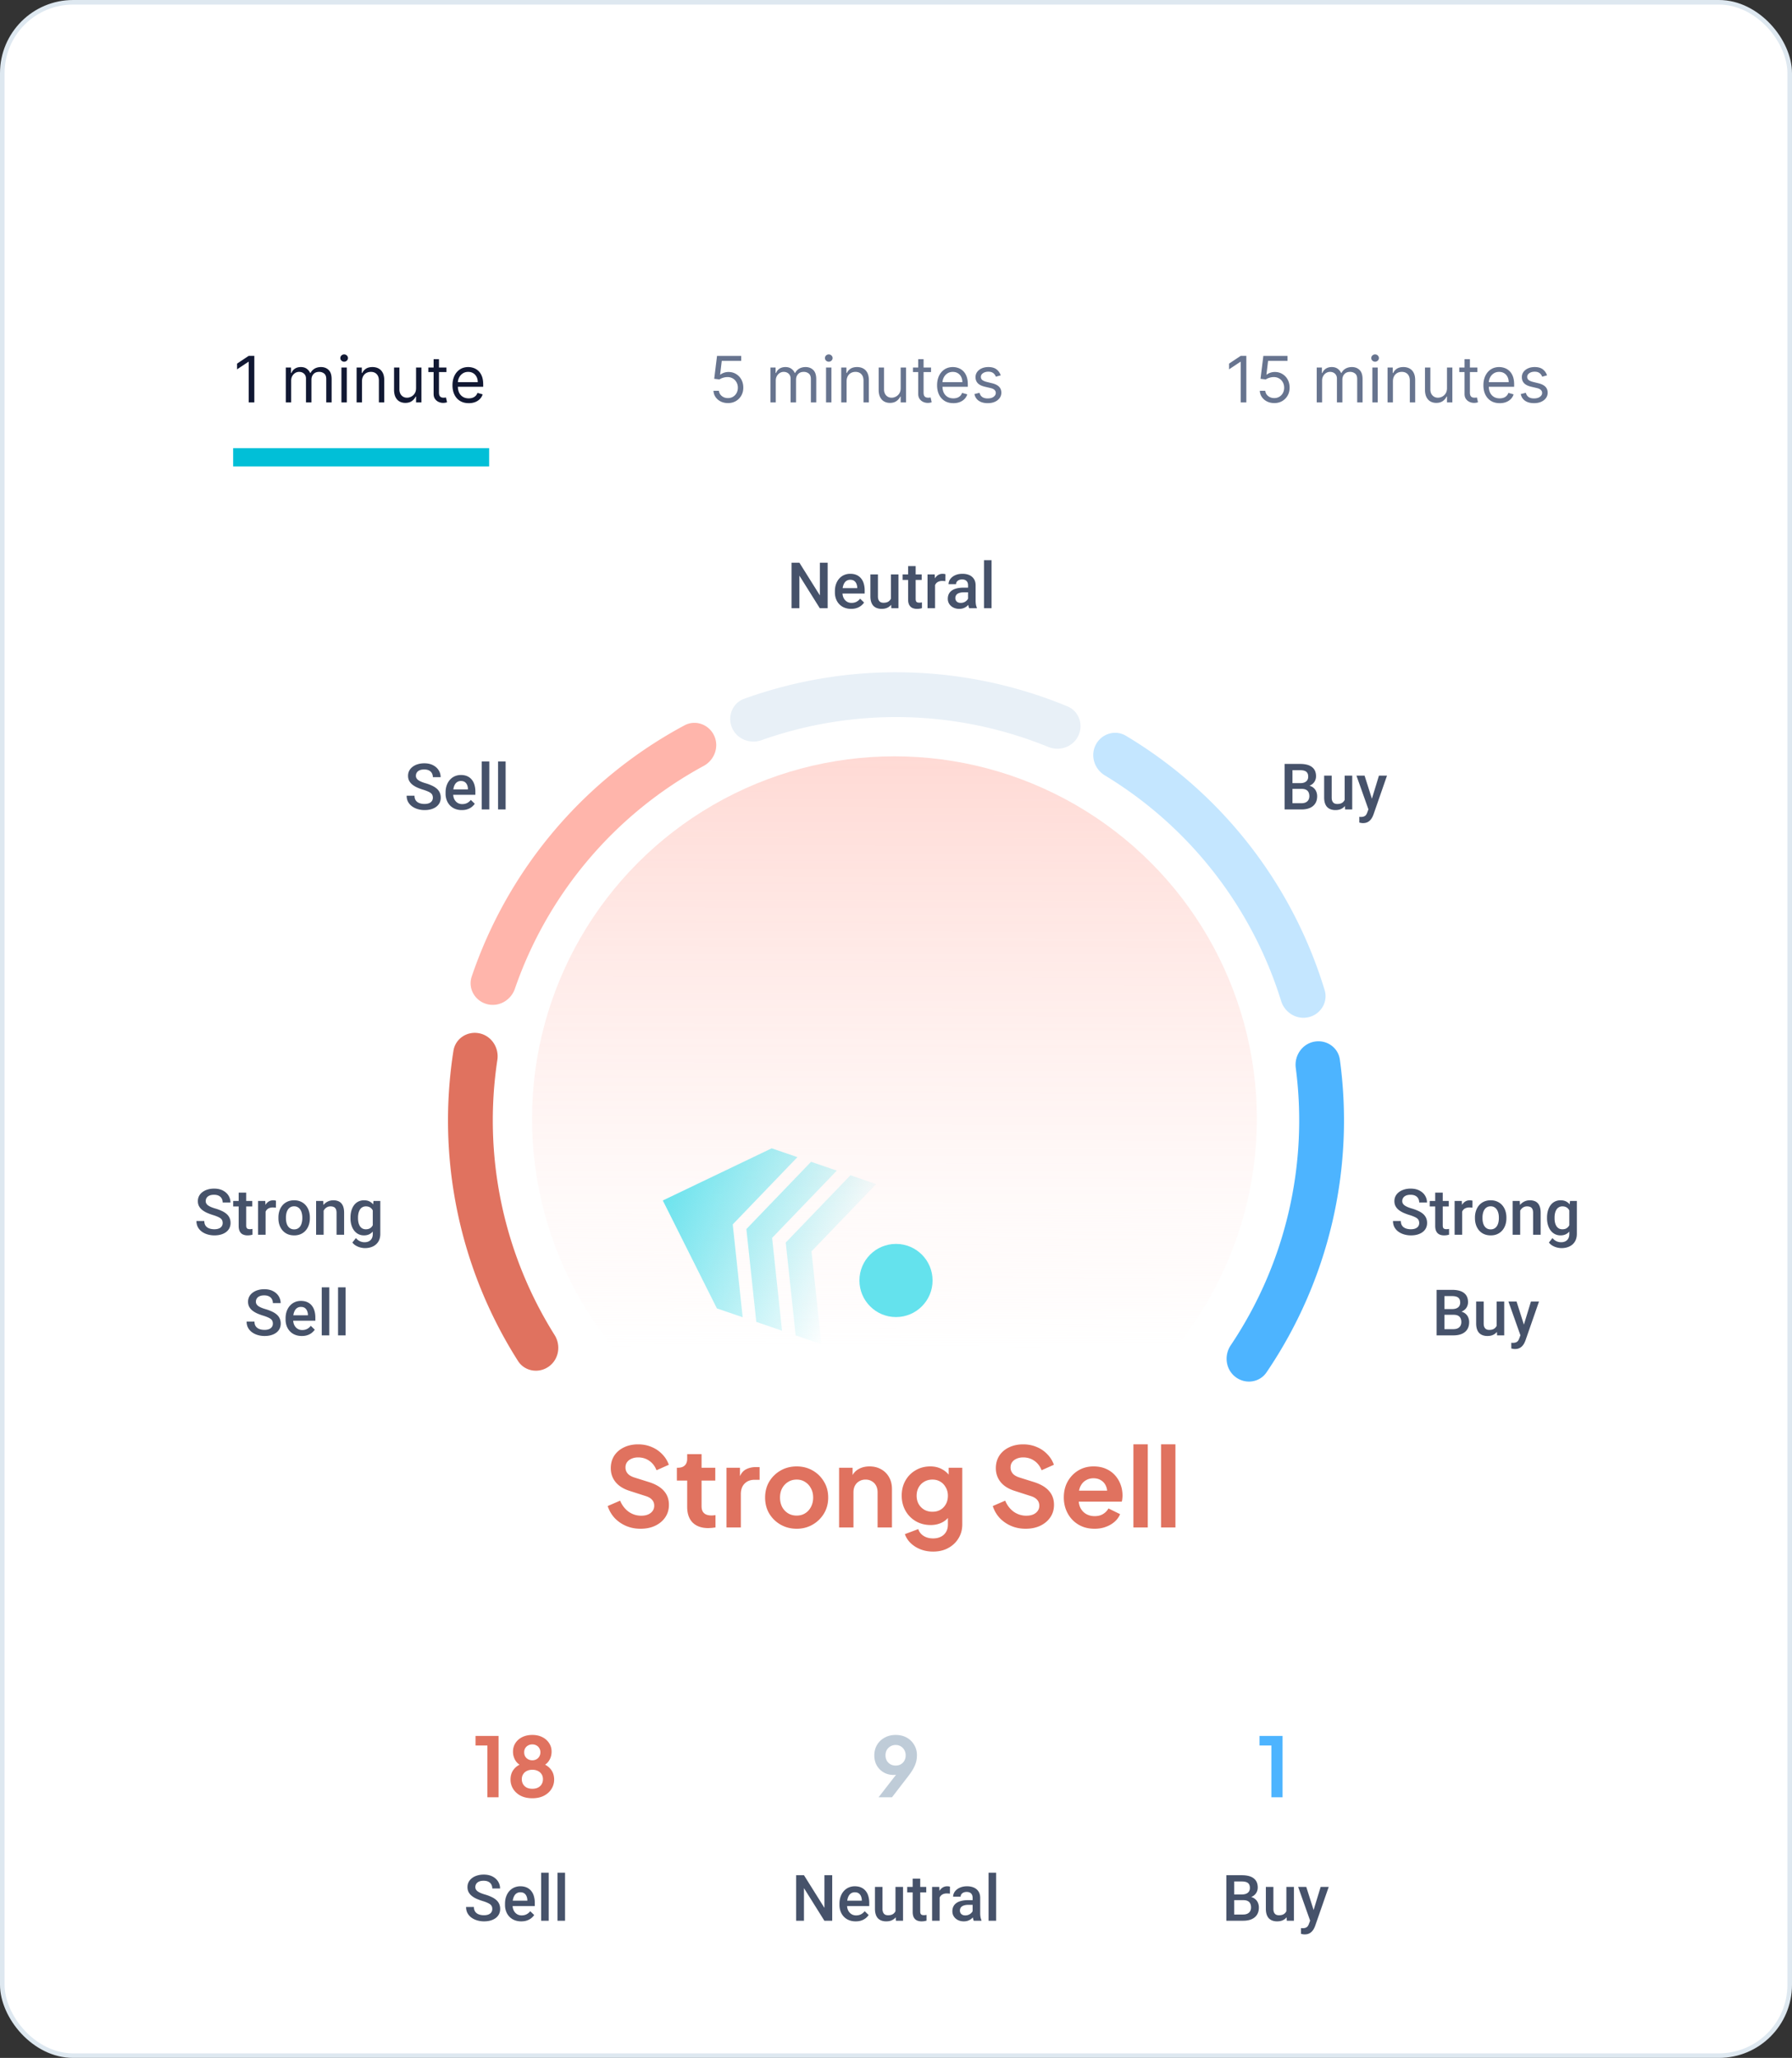
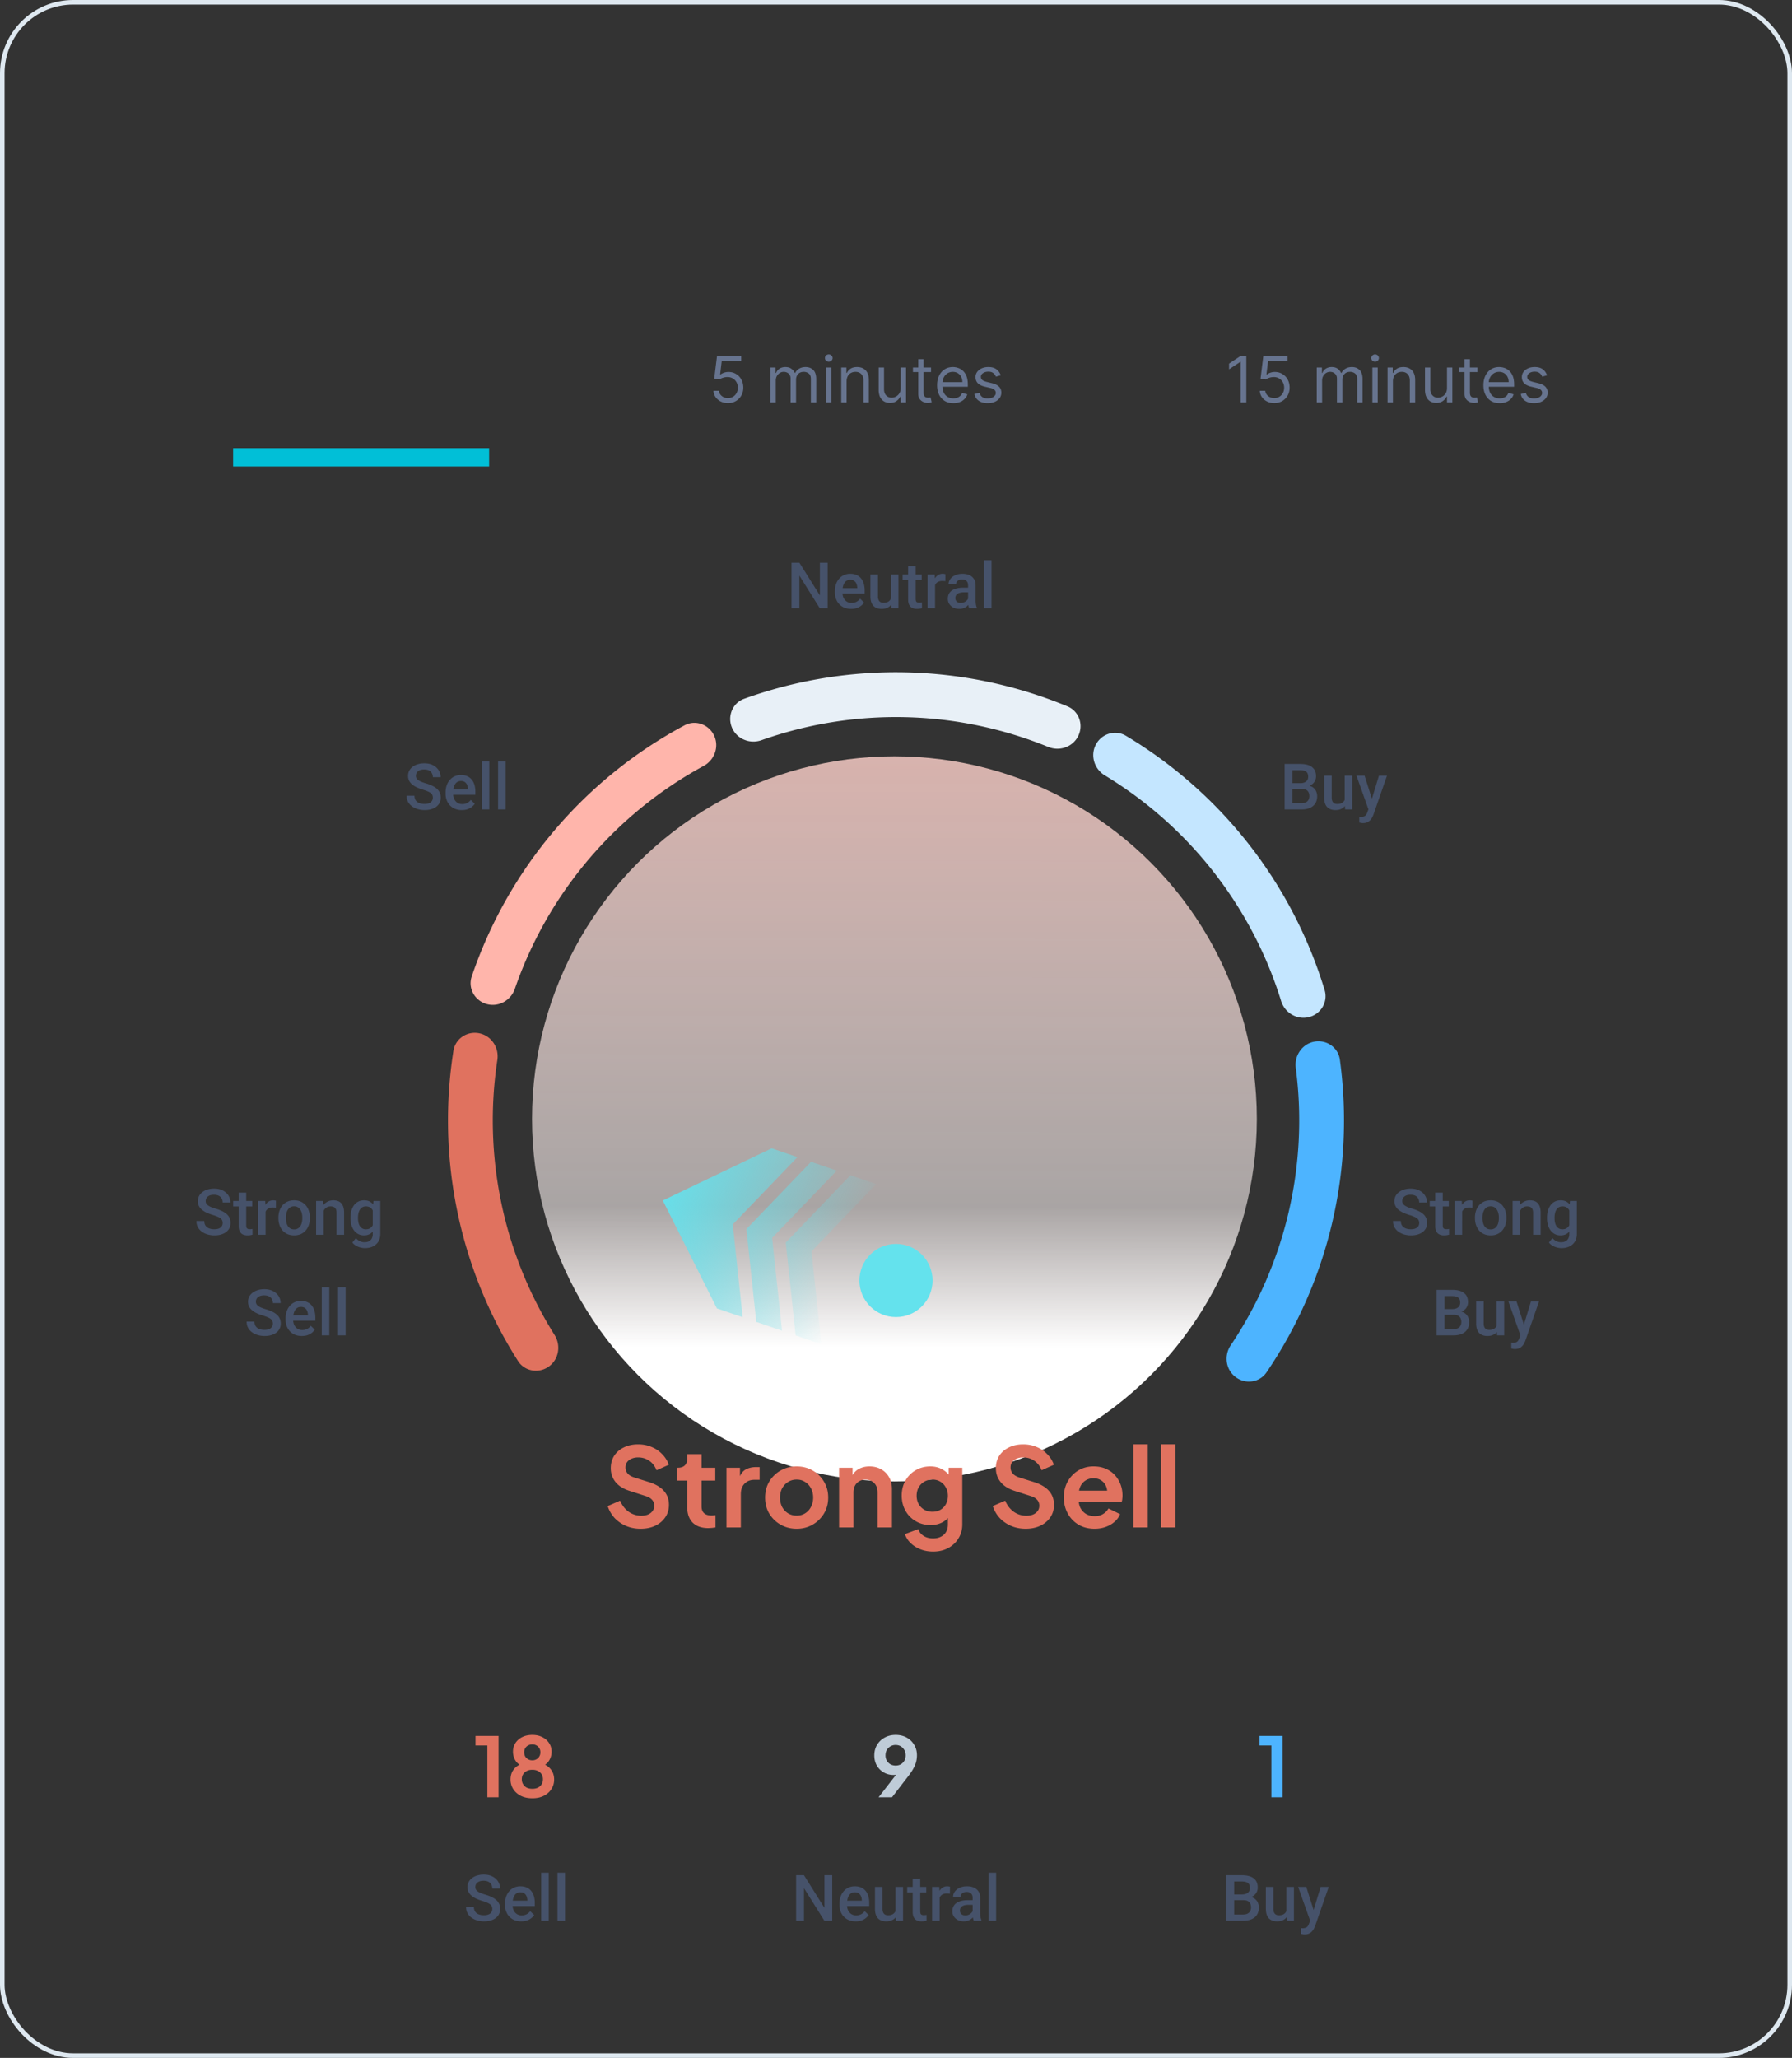
<svg xmlns="http://www.w3.org/2000/svg" width="392" height="450" fill="none">
  <rect width="100%" height="100%" fill="#333333" stroke="none" />
-   <rect x=".5" y=".5" width="391" height="449" rx="15.5" fill="#fff" />
  <rect x=".5" y=".5" width="391" height="449" rx="15.5" stroke="#dee8f0" />
  <path d="M106.614 393v-11.322h-2.592v-2.088h5.04V393h-2.448zm9.834.216c-.972 0-1.818-.18-2.538-.54-.708-.372-1.26-.87-1.656-1.494a3.84 3.84 0 0 1-.576-2.052c0-.876.234-1.614.702-2.214.468-.612 1.146-1.062 2.034-1.35l-.144.594c-.636-.204-1.14-.6-1.512-1.188a3.65 3.65 0 0 1-.54-1.944c0-.708.18-1.338.54-1.89s.858-.984 1.494-1.296 1.368-.468 2.196-.468c.816 0 1.536.156 2.16.468.636.312 1.134.744 1.494 1.296.372.552.558 1.182.558 1.89 0 .72-.186 1.374-.558 1.962a2.76 2.76 0 0 1-1.494 1.188l-.126-.63c.888.312 1.566.774 2.034 1.386.468.6.702 1.338.702 2.214 0 .744-.198 1.428-.594 2.052-.384.612-.936 1.104-1.656 1.476-.708.36-1.548.54-2.52.54zm0-2.07c.468 0 .876-.084 1.224-.252.348-.18.618-.426.81-.738.192-.324.288-.69.288-1.098 0-.42-.096-.78-.288-1.08-.192-.312-.462-.552-.81-.72-.348-.18-.756-.27-1.224-.27s-.876.09-1.224.27c-.336.168-.6.408-.792.72-.192.3-.288.66-.288 1.08 0 .408.096.774.288 1.098.192.312.456.558.792.738.348.168.756.252 1.224.252zm0-6.228a1.77 1.77 0 0 0 .918-.234c.264-.156.468-.36.612-.612.156-.264.234-.564.234-.9s-.078-.63-.234-.882c-.144-.264-.348-.468-.612-.612a1.77 1.77 0 0 0-.918-.234c-.348 0-.66.078-.936.234-.264.144-.474.348-.63.612-.144.252-.216.546-.216.882s.072.636.216.9a1.81 1.81 0 0 0 .63.612c.276.156.588.234.936.234z" fill="#e0725f" />
  <path d="M107.688 417.437c0-.206-.031-.388-.095-.547s-.167-.306-.322-.438-.373-.26-.656-.383c-.278-.127-.633-.257-1.066-.389-.474-.146-.912-.308-1.313-.486s-.743-.392-1.039-.629-.526-.517-.69-.827-.246-.676-.246-1.087a2.41 2.41 0 0 1 .253-1.107c.173-.333.417-.62.731-.861s.695-.436 1.128-.568.912-.205 1.436-.205c.738 0 1.374.137 1.907.41.538.274.95.641 1.237 1.101s.438.968.438 1.524h-1.703a1.74 1.74 0 0 0-.211-.868c-.137-.255-.347-.456-.629-.601s-.632-.219-1.06-.219c-.406 0-.743.061-1.012.184s-.469.29-.601.499-.198.447-.198.711a1.04 1.04 0 0 0 .129.513c.087.15.219.292.397.424.178.127.401.248.67.362a8.23 8.23 0 0 0 .95.328 9.46 9.46 0 0 1 1.442.547 4.15 4.15 0 0 1 1.026.67 2.49 2.49 0 0 1 .615.855 2.66 2.66 0 0 1 .205 1.073 2.5 2.5 0 0 1-.253 1.135 2.45 2.45 0 0 1-.724.854c-.31.233-.684.413-1.122.54-.432.123-.916.185-1.449.185a5.31 5.31 0 0 1-1.415-.192c-.46-.127-.879-.321-1.258-.581s-.679-.592-.902-.984-.335-.859-.335-1.388h1.716c0 .324.055.599.164.827.114.228.271.415.472.561s.433.246.697.314c.269.069.556.103.861.103.401 0 .736-.057 1.005-.171.274-.114.479-.273.615-.479s.205-.442.205-.71zm6.337 2.7a3.94 3.94 0 0 1-1.483-.267 3.26 3.26 0 0 1-1.121-.759c-.305-.323-.54-.704-.704-1.141a4 4 0 0 1-.246-1.415v-.274c0-.579.084-1.103.253-1.572s.403-.87.704-1.203.656-.595 1.066-.773a3.33 3.33 0 0 1 1.333-.266c.529 0 .991.089 1.388.266a2.62 2.62 0 0 1 .984.752c.265.319.461.7.588 1.142a5.1 5.1 0 0 1 .198 1.463v.704h-5.714v-1.183h4.087v-.13a2.32 2.32 0 0 0-.177-.834c-.105-.259-.267-.469-.486-.628s-.51-.24-.875-.24a1.49 1.49 0 0 0-.731.178 1.45 1.45 0 0 0-.527.499 2.65 2.65 0 0 0-.328.793c-.073.305-.109.649-.109 1.032v.274c0 .323.043.624.13.902a2.16 2.16 0 0 0 .396.718c.174.205.383.367.629.485a1.98 1.98 0 0 0 .841.171c.397 0 .75-.08 1.06-.239a2.43 2.43 0 0 0 .806-.677l.868.841c-.159.232-.366.456-.622.67a3.12 3.12 0 0 1-.936.512c-.365.133-.789.199-1.272.199zm6.009-10.637V420h-1.654v-10.5h1.654zm3.569 0V420h-1.655v-10.5h1.655z" fill="#46526a" />
  <path d="M192.192 393l4.554-5.868.414.432a3.65 3.65 0 0 1-.522.324c-.168.084-.348.144-.54.18a3.32 3.32 0 0 1-.612.054c-.816 0-1.542-.186-2.178-.558a4.15 4.15 0 0 1-1.512-1.512c-.36-.648-.54-1.38-.54-2.196 0-.864.198-1.632.594-2.304.408-.672.96-1.2 1.656-1.584.708-.396 1.512-.594 2.412-.594.912 0 1.716.192 2.412.576a4.24 4.24 0 0 1 1.638 1.584c.408.66.612 1.422.612 2.286a5.96 5.96 0 0 1-.144 1.296c-.096.432-.27.894-.522 1.386-.24.48-.588 1.026-1.044 1.638l-3.744 4.86h-2.934zm3.726-6.93c.42 0 .792-.09 1.116-.27a2.09 2.09 0 0 0 .792-.792 2.38 2.38 0 0 0 .288-1.17c0-.456-.102-.852-.306-1.188a2.13 2.13 0 0 0-.774-.792c-.324-.192-.696-.288-1.116-.288a2.21 2.21 0 0 0-1.116.288c-.336.192-.606.456-.81.792-.192.336-.288.732-.288 1.188a2.38 2.38 0 0 0 .288 1.17c.204.336.474.6.81.792.336.18.708.27 1.116.27z" fill="#bfccd8" />
  <path d="M182.048 410.047V420h-1.716l-4.464-7.13V420h-1.716v-9.953h1.716l4.478 7.143v-7.143h1.702zm5.14 10.09a3.94 3.94 0 0 1-1.483-.267 3.27 3.27 0 0 1-1.121-.759c-.305-.323-.54-.704-.704-1.141a4 4 0 0 1-.246-1.415v-.274c0-.579.084-1.103.253-1.572s.403-.87.704-1.203.656-.595 1.066-.773a3.33 3.33 0 0 1 1.333-.266c.529 0 .991.089 1.388.266s.725.429.984.752c.265.319.461.7.588 1.142a5.1 5.1 0 0 1 .198 1.463v.704h-5.714v-1.183h4.087v-.13a2.32 2.32 0 0 0-.177-.834c-.105-.259-.267-.469-.486-.628s-.51-.24-.875-.24a1.49 1.49 0 0 0-.731.178 1.44 1.44 0 0 0-.526.499c-.142.219-.251.483-.329.793-.072.305-.109.649-.109 1.032v.274c0 .323.043.624.13.902a2.16 2.16 0 0 0 .396.718c.174.205.383.367.629.485a1.98 1.98 0 0 0 .841.171c.397 0 .75-.08 1.06-.239a2.42 2.42 0 0 0 .806-.677l.869.841a3.39 3.39 0 0 1-.623.67 3.12 3.12 0 0 1-.936.512c-.365.133-.788.199-1.272.199zm8.696-1.88v-5.653h1.654V420h-1.559l-.095-1.743zm.232-1.538l.554-.014c0 .497-.055.955-.164 1.374s-.278.777-.506 1.087-.52.545-.875.718-.782.253-1.278.253c-.36 0-.691-.053-.992-.158s-.56-.266-.779-.485-.38-.503-.499-.854-.178-.771-.178-1.258v-4.778h1.648v4.792a2.06 2.06 0 0 0 .096.676c.063.178.15.322.259.431s.237.187.383.232a1.54 1.54 0 0 0 .465.069c.469 0 .839-.091 1.107-.274a1.5 1.5 0 0 0 .581-.752 2.97 2.97 0 0 0 .178-1.059zm6.501-4.115v1.203h-4.17v-1.203h4.17zm-2.967-1.812h1.648v7.164c0 .228.032.403.096.526s.161.199.28.24.257.061.417.061c.114 0 .223-.007.328-.02l.253-.041.007 1.257a4.05 4.05 0 0 1-.479.11c-.178.032-.383.048-.615.048a2.4 2.4 0 0 1-1.005-.199c-.292-.136-.519-.357-.684-.663s-.246-.711-.246-1.216v-7.267zm5.893 3.22V420h-1.647v-7.396h1.572l.075 1.408zm2.263-1.456l-.014 1.531a3.26 3.26 0 0 0-.328-.041l-.342-.014c-.282 0-.531.041-.745.123a1.42 1.42 0 0 0-.54.342c-.141.146-.251.324-.328.533s-.123.445-.137.704l-.376.028c0-.465.046-.896.137-1.292a3.53 3.53 0 0 1 .41-1.046c.187-.301.419-.536.697-.704a1.87 1.87 0 0 1 .978-.253c.1 0 .207.009.321.027.119.018.207.039.267.062zm4.956 5.961v-3.528c0-.264-.048-.492-.144-.683s-.241-.34-.437-.445-.433-.157-.725-.157c-.269 0-.501.046-.697.137s-.349.214-.458.369-.164.33-.164.526h-1.641c0-.291.071-.574.212-.847s.346-.518.615-.732.59-.383.964-.506.793-.184 1.258-.184c.556 0 1.048.093 1.476.28.433.187.773.469 1.019.848.251.373.376.843.376 1.408v3.288a5.54 5.54 0 0 0 .068.909 2.98 2.98 0 0 0 .212.691V420h-1.688a2.91 2.91 0 0 1-.185-.677c-.041-.278-.061-.547-.061-.806zm.239-3.015l.014 1.019h-1.183c-.305 0-.574.029-.807.088s-.426.137-.581.246-.271.242-.348.397-.117.33-.117.526.046.376.137.54.224.285.397.376.392.137.642.137a1.81 1.81 0 0 0 1.484-.718c.146-.205.223-.398.232-.581l.533.732c-.054.187-.148.387-.28.601a2.87 2.87 0 0 1-.52.615 2.56 2.56 0 0 1-.758.472c-.292.123-.629.185-1.012.185-.483 0-.914-.096-1.292-.287a2.3 2.3 0 0 1-.889-.787c-.214-.332-.321-.708-.321-1.127 0-.392.073-.739.219-1.04s.369-.56.656-.765.647-.36 1.066-.465.898-.164 1.436-.164h1.292zm4.901-6.002V420h-1.654v-10.5h1.654z" fill="#46526a" />
  <path d="M278.114 393v-11.322h-2.592v-2.088h5.04V393h-2.448z" fill="#4db4ff" />
  <path d="M271.993 415.502h-2.536l-.014-1.251h2.215c.374 0 .691-.055.95-.164.265-.114.465-.276.602-.485.137-.215.205-.472.205-.773 0-.333-.064-.604-.191-.813s-.324-.363-.588-.458-.593-.144-.998-.144h-1.661V420h-1.716v-9.953h3.377c.547 0 1.034.052 1.463.157s.799.269 1.1.492.536.497.691.834.239.739.239 1.203c0 .411-.098.787-.294 1.128s-.485.613-.868.827-.859.342-1.429.383l-.547.431zm-.075 4.498h-3.001l.772-1.36h2.229c.387 0 .711-.064.971-.192s.453-.312.581-.54.198-.503.198-.813c0-.324-.057-.604-.171-.841a1.18 1.18 0 0 0-.54-.554c-.246-.132-.567-.198-.964-.198h-1.928l.014-1.251h2.509l.39.472c.546.018.995.139 1.346.362s.62.513.793.868a2.59 2.59 0 0 1 .26 1.149c0 .633-.139 1.164-.417 1.592-.273.429-.668.755-1.183.978s-1.134.328-1.859.328zm9.475-1.743v-5.653h1.654V420h-1.559l-.095-1.743zm.232-1.538l.554-.014c0 .497-.055.955-.164 1.374s-.278.777-.506 1.087-.52.545-.875.718-.782.253-1.279.253a2.99 2.99 0 0 1-.991-.158c-.301-.104-.56-.266-.779-.485s-.381-.503-.499-.854-.178-.771-.178-1.258v-4.778h1.648v4.792c0 .268.032.494.095.676a1.15 1.15 0 0 0 .26.431c.11.109.237.187.383.232a1.54 1.54 0 0 0 .465.069c.469 0 .838-.091 1.107-.274s.467-.437.581-.752a2.97 2.97 0 0 0 .178-1.059zm5.257 2.474l2.01-6.589h1.763l-2.967 8.524c-.068.182-.157.38-.266.595s-.253.417-.431.608-.389.353-.649.472-.574.184-.944.184a2.1 2.1 0 0 1-.423-.041l-.376-.075-.007-1.258.164.014.164.007c.273 0 .501-.034.684-.103s.33-.168.444-.314.219-.342.301-.588l.533-1.436zm-1.135-6.589l1.757 5.537.294 1.736-1.142.294-2.686-7.567h1.777z" fill="#46526a" />
  <circle cx="195.659" cy="244.659" r="79.276" fill="url(#A)" />
  <path d="M286.317 222.409c2.626-.657 4.234-3.322 3.447-5.911a98 98 0 0 0-43.47-55.608c-2.323-1.389-5.298-.472-6.569 1.917s-.356 5.345 1.959 6.746c9.138 5.534 17.208 12.689 23.804 21.127a88.19 88.19 0 0 1 14.755 28.199c.802 2.585 3.449 4.186 6.074 3.53z" fill="#c4e6ff" />
  <path d="M156.206 160.833c-1.157-2.446-4.085-3.503-6.47-2.225-10.851 5.81-20.523 13.62-28.499 23.032a98.02 98.02 0 0 0-18.047 31.89c-.869 2.563.654 5.277 3.257 6.017s5.3-.776 6.183-3.334a88.19 88.19 0 0 1 16.083-28.237 88.18 88.18 0 0 1 25.218-20.496c2.378-1.291 3.431-4.2 2.275-6.647z" fill="#ffb5ab" />
  <path d="M235.888 160.878c1.159-2.446.121-5.38-2.379-6.416a98.01 98.01 0 0 0-35.204-7.435 98 98 0 0 0-35.514 5.771c-2.546.917-3.721 3.8-2.678 6.297s3.909 3.662 6.46 2.759c10.095-3.573 20.769-5.282 31.502-5.03s21.314 2.462 31.23 6.506c2.506 1.022 5.423-.007 6.583-2.452z" fill="#e8f0f7" />
  <path d="M287.493 227.778c2.66-.5 5.234 1.249 5.601 3.93 1.627 11.882 1.061 23.975-1.685 35.678s-7.617 22.786-14.359 32.704c-1.521 2.238-4.605 2.659-6.764 1.028s-2.575-4.697-1.067-6.943c5.926-8.823 10.215-18.655 12.649-29.028a88.19 88.19 0 0 0 1.582-31.624c-.352-2.683 1.384-5.244 4.043-5.745z" fill="#4db4ff" />
  <path d="M120.037 298.826c-2.208 1.565-5.277 1.05-6.73-1.234-6.343-9.973-10.837-21.024-13.251-32.622a98.01 98.01 0 0 1-.865-35.2c.421-2.673 3.029-4.37 5.678-3.817s4.333 3.149 3.928 5.824c-1.57 10.354-1.286 20.918.854 31.196s6.093 20.078 11.664 28.946c1.439 2.291.93 5.343-1.278 6.907z" fill="#e0725f" />
  <g fill="#46526a">
    <path d="M48.71 267.437a1.46 1.46 0 0 0-.096-.547 1.06 1.06 0 0 0-.321-.438c-.155-.132-.374-.26-.656-.383a9.83 9.83 0 0 0-1.066-.389 11.81 11.81 0 0 1-1.312-.486 4.98 4.98 0 0 1-1.039-.629 2.68 2.68 0 0 1-.691-.827c-.164-.314-.246-.676-.246-1.087a2.41 2.41 0 0 1 .253-1.107c.169-.333.417-.62.731-.861a3.5 3.5 0 0 1 1.128-.568c.433-.136.911-.205 1.436-.205.738 0 1.374.137 1.907.41s.95.641 1.237 1.101a2.83 2.83 0 0 1 .438 1.524H48.71c0-.328-.071-.617-.212-.868s-.346-.456-.629-.601-.631-.219-1.059-.219c-.406 0-.743.061-1.012.184s-.469.29-.602.499-.198.447-.198.711a1.03 1.03 0 0 0 .13.513 1.38 1.38 0 0 0 .397.424c.178.127.401.248.67.362s.586.224.95.328a9.45 9.45 0 0 1 1.442.547c.41.196.752.419 1.025.67s.479.536.615.855a2.66 2.66 0 0 1 .205 1.073 2.5 2.5 0 0 1-.253 1.135c-.169.332-.41.617-.725.854s-.684.413-1.121.54-.916.185-1.449.185c-.479 0-.95-.064-1.415-.192s-.88-.321-1.258-.581a3 3 0 0 1-.902-.984c-.223-.397-.335-.859-.335-1.388h1.716c0 .324.055.599.164.827s.271.415.472.561.433.246.697.314.556.103.861.103c.401 0 .736-.057 1.005-.171a1.32 1.32 0 0 0 .615-.479 1.25 1.25 0 0 0 .205-.71zm6.467-4.833v1.203h-4.17v-1.203h4.17zm-2.967-1.812h1.647v7.164c0 .228.032.403.096.526a.51.51 0 0 0 .28.24c.118.041.258.061.417.061.114 0 .223-.007.328-.02l.253-.041.007 1.257c-.137.042-.296.078-.479.11s-.383.048-.615.048a2.4 2.4 0 0 1-1.005-.199c-.292-.133-.52-.357-.684-.663s-.246-.711-.246-1.216v-7.267zm5.892 3.22V270h-1.647v-7.396h1.572l.075 1.408zm2.263-1.456l-.014 1.531a3.26 3.26 0 0 0-.328-.041l-.342-.014c-.283 0-.531.041-.745.123s-.394.192-.54.342a1.51 1.51 0 0 0-.328.533c-.077.21-.123.445-.137.704l-.376.028a5.71 5.71 0 0 1 .137-1.292 3.57 3.57 0 0 1 .41-1.046 2.05 2.05 0 0 1 .697-.704c.278-.168.608-.253.977-.253.1 0 .207.009.321.027a1.44 1.44 0 0 1 .267.062zm.54 3.828v-.157a4.58 4.58 0 0 1 .232-1.484 3.52 3.52 0 0 1 .67-1.196 3.02 3.02 0 0 1 1.08-.793c.428-.192.911-.287 1.449-.287s1.025.095 1.449.287a3.01 3.01 0 0 1 1.087.793 3.46 3.46 0 0 1 .677 1.196 4.58 4.58 0 0 1 .232 1.484v.157c0 .533-.077 1.027-.232 1.483s-.38.855-.677 1.196a3.12 3.12 0 0 1-1.08.793 3.54 3.54 0 0 1-1.442.281c-.537 0-1.028-.094-1.456-.281a3.12 3.12 0 0 1-1.08-.793c-.296-.341-.522-.74-.677-1.196s-.232-.95-.232-1.483zm1.647-.157v.157a4.15 4.15 0 0 0 .103.943c.069.296.175.556.321.779a1.6 1.6 0 0 0 .561.527c.228.128.499.191.813.191.305 0 .57-.064.793-.191a1.59 1.59 0 0 0 .56-.527c.146-.223.253-.483.321-.779a4.2 4.2 0 0 0 .109-.943v-.157c0-.329-.037-.638-.109-.93a2.39 2.39 0 0 0-.328-.786 1.56 1.56 0 0 0-.561-.533c-.223-.133-.49-.199-.8-.199s-.579.066-.807.199a1.58 1.58 0 0 0-.554.533 2.48 2.48 0 0 0-.321.786 4.06 4.06 0 0 0-.103.93zm8.244-2.044V270h-1.647v-7.396h1.552l.096 1.579zm-.294 1.845l-.533-.007c.005-.524.078-1.004.219-1.442s.346-.813.602-1.128a2.65 2.65 0 0 1 .93-.724c.36-.174.761-.26 1.203-.26a2.92 2.92 0 0 1 .964.15c.287.1.54.253.745.472a2.19 2.19 0 0 1 .479.854c.11.351.164.773.164 1.279V270H73.62v-4.785c0-.356-.052-.636-.157-.841s-.248-.358-.444-.444-.431-.137-.718-.137-.535.059-.759.178a1.7 1.7 0 0 0-.567.485 2.35 2.35 0 0 0-.349.711c-.082.269-.123.556-.123.861zm11.191-3.424h1.497v7.191c0 .665-.141 1.23-.424 1.695a2.73 2.73 0 0 1-1.183 1.06c-.506.242-1.091.369-1.757.369-.282 0-.597-.041-.943-.123a3.84 3.84 0 0 1-.998-.397 2.46 2.46 0 0 1-.8-.704l.773-.97c.264.314.556.544.875.69s.654.219 1.005.219c.378 0 .7-.071.964-.212s.476-.34.622-.609.219-.597.219-.984v-5.551l.15-1.674zm-5.025 3.78v-.144c0-.56.068-1.071.205-1.531s.333-.864.588-1.196a2.56 2.56 0 0 1 .93-.773c.365-.182.777-.273 1.237-.273.478 0 .886.086 1.224.26s.627.421.854.745a3.78 3.78 0 0 1 .533 1.148 8.71 8.71 0 0 1 .294 1.477v.458a7.34 7.34 0 0 1-.301 1.449c-.142.438-.328.816-.561 1.135a2.39 2.39 0 0 1-.861.738c-.337.173-.736.26-1.196.26-.451 0-.859-.094-1.224-.281s-.67-.448-.93-.786-.451-.733-.588-1.189-.205-.959-.205-1.497zm1.648-.144v.144a4.41 4.41 0 0 0 .096.943 2.6 2.6 0 0 0 .308.773 1.61 1.61 0 0 0 .533.519 1.55 1.55 0 0 0 .773.185c.387 0 .704-.082.95-.246s.442-.385.574-.663a3.36 3.36 0 0 0 .287-.944v-1.237c-.027-.269-.084-.52-.171-.752a2 2 0 0 0-.335-.608 1.4 1.4 0 0 0-.533-.411c-.214-.1-.467-.15-.759-.15s-.554.064-.773.191-.399.303-.54.527a2.6 2.6 0 0 0-.308.779 4.22 4.22 0 0 0-.102.95zm-18.628 23.197a1.46 1.46 0 0 0-.096-.547 1.06 1.06 0 0 0-.321-.438c-.155-.132-.374-.26-.656-.383a9.83 9.83 0 0 0-1.066-.389 11.81 11.81 0 0 1-1.312-.486 4.98 4.98 0 0 1-1.039-.629 2.68 2.68 0 0 1-.691-.827c-.164-.314-.246-.676-.246-1.087a2.41 2.41 0 0 1 .253-1.107c.169-.333.417-.62.731-.861a3.5 3.5 0 0 1 1.128-.568c.433-.136.912-.205 1.436-.205.738 0 1.374.137 1.907.41s.95.641 1.237 1.101a2.83 2.83 0 0 1 .438 1.524h-1.702a1.74 1.74 0 0 0-.212-.868 1.43 1.43 0 0 0-.629-.601c-.283-.145-.631-.219-1.06-.219-.406 0-.743.061-1.012.184s-.469.29-.602.499-.198.447-.198.711a1.03 1.03 0 0 0 .13.513c.087.155.219.292.396.424s.401.248.67.362a8.25 8.25 0 0 0 .95.328 9.45 9.45 0 0 1 1.442.547c.41.196.752.419 1.025.67a2.49 2.49 0 0 1 .615.855 2.66 2.66 0 0 1 .205 1.073 2.5 2.5 0 0 1-.253 1.135c-.169.332-.41.617-.725.854s-.684.413-1.121.54-.916.185-1.449.185c-.479 0-.95-.064-1.415-.192s-.88-.321-1.258-.581a3 3 0 0 1-.902-.984c-.223-.397-.335-.859-.335-1.388h1.716c0 .324.055.599.164.827s.271.415.472.561.433.246.697.314.556.103.861.103c.401 0 .736-.057 1.005-.171a1.32 1.32 0 0 0 .615-.479 1.25 1.25 0 0 0 .205-.71zm6.337 2.7c-.547 0-1.041-.089-1.483-.267a3.17 3.17 0 0 1-1.121-.759 3.36 3.36 0 0 1-.704-1.141 4 4 0 0 1-.246-1.415v-.274c0-.579.084-1.103.253-1.572s.403-.87.704-1.203.656-.595 1.066-.773.855-.266 1.333-.266c.529 0 .991.089 1.388.266s.725.429.984.752.46.7.588 1.142.198.93.198 1.463v.704H63.27v-1.183h4.088v-.13a2.3 2.3 0 0 0-.178-.834c-.11-.26-.267-.469-.485-.628s-.51-.24-.875-.24a1.49 1.49 0 0 0-.731.178 1.44 1.44 0 0 0-.526.499c-.141.219-.251.483-.328.793s-.109.649-.109 1.032v.274a3.02 3.02 0 0 0 .13.902 2.16 2.16 0 0 0 .396.718c.173.205.383.367.629.485s.526.171.841.171c.397 0 .75-.08 1.06-.239a2.43 2.43 0 0 0 .807-.677l.868.841c-.16.232-.367.456-.622.67s-.567.38-.937.512-.788.199-1.271.199zm6.009-10.637V292H70.38v-10.5h1.654zm3.568 0V292h-1.654v-10.5h1.654zm19.087-107.063a1.46 1.46 0 0 0-.096-.547 1.06 1.06 0 0 0-.321-.438c-.155-.132-.374-.26-.656-.383a9.83 9.83 0 0 0-1.066-.389 11.81 11.81 0 0 1-1.312-.486 4.98 4.98 0 0 1-1.039-.629 2.68 2.68 0 0 1-.691-.827c-.164-.314-.246-.676-.246-1.087a2.41 2.41 0 0 1 .253-1.107c.169-.333.417-.62.731-.861a3.5 3.5 0 0 1 1.128-.568c.433-.136.911-.205 1.436-.205.738 0 1.374.137 1.907.41s.95.641 1.237 1.101a2.83 2.83 0 0 1 .438 1.524H94.69a1.74 1.74 0 0 0-.212-.868 1.43 1.43 0 0 0-.629-.601c-.283-.145-.631-.219-1.06-.219-.406 0-.743.061-1.012.184s-.469.29-.602.499-.198.447-.198.711a1.03 1.03 0 0 0 .13.513 1.38 1.38 0 0 0 .397.424c.178.132.401.248.67.362a8.25 8.25 0 0 0 .95.328 9.45 9.45 0 0 1 1.442.547c.41.196.752.419 1.025.67a2.49 2.49 0 0 1 .615.855c.137.319.205.672.205 1.073a2.5 2.5 0 0 1-.253 1.135c-.169.332-.41.617-.725.854s-.684.413-1.121.54-.916.185-1.449.185a5.31 5.31 0 0 1-1.415-.192c-.465-.128-.879-.321-1.258-.581a3 3 0 0 1-.902-.984c-.223-.397-.335-.859-.335-1.388h1.716c0 .324.055.599.164.827s.271.415.472.561.433.246.697.314.556.103.861.103c.401 0 .736-.057 1.005-.171a1.32 1.32 0 0 0 .615-.479 1.25 1.25 0 0 0 .205-.71zm6.337 2.7a3.94 3.94 0 0 1-1.483-.267 3.27 3.27 0 0 1-1.121-.759 3.36 3.36 0 0 1-.704-1.141 4 4 0 0 1-.246-1.415v-.274c0-.579.084-1.103.253-1.572s.403-.87.704-1.203.656-.595 1.066-.773a3.33 3.33 0 0 1 1.333-.266c.529 0 .991.089 1.388.266a2.62 2.62 0 0 1 .984.752c.265.319.461.7.588 1.142a5.1 5.1 0 0 1 .198 1.463v.704h-5.715v-1.183h4.088v-.13a2.32 2.32 0 0 0-.177-.834c-.105-.259-.267-.469-.486-.628s-.51-.24-.875-.24a1.49 1.49 0 0 0-.731.178 1.44 1.44 0 0 0-.526.499c-.141.219-.251.483-.328.793s-.109.649-.109 1.032v.274a3.02 3.02 0 0 0 .13.902 2.16 2.16 0 0 0 .396.718c.173.205.383.367.629.485a1.98 1.98 0 0 0 .841.171c.397 0 .75-.08 1.06-.239a2.43 2.43 0 0 0 .806-.677l.868.841c-.159.232-.366.456-.622.67a3.12 3.12 0 0 1-.936.512c-.365.133-.789.199-1.272.199zm6.009-10.637V177h-1.654v-10.5h1.654zm3.569 0V177h-1.655v-10.5h1.655zm70.444-43.453V133h-1.716l-4.464-7.13V133h-1.716v-9.953h1.716l4.478 7.143v-7.143h1.702zm5.14 10.09a3.94 3.94 0 0 1-1.483-.267 3.27 3.27 0 0 1-1.121-.759c-.305-.323-.54-.704-.704-1.141a4 4 0 0 1-.246-1.415v-.274c0-.579.084-1.103.253-1.572s.403-.87.704-1.203.656-.595 1.066-.773a3.33 3.33 0 0 1 1.333-.266c.529 0 .991.089 1.388.266s.725.429.984.752c.265.319.461.7.588 1.142a5.1 5.1 0 0 1 .198 1.463v.704h-5.714v-1.183h4.087v-.13a2.32 2.32 0 0 0-.177-.834c-.105-.259-.267-.469-.486-.628s-.51-.24-.875-.24a1.49 1.49 0 0 0-.731.178 1.44 1.44 0 0 0-.526.499c-.142.219-.251.483-.329.793-.072.305-.109.649-.109 1.032v.274c0 .323.043.624.13.902a2.16 2.16 0 0 0 .396.718c.174.205.383.367.629.485a1.98 1.98 0 0 0 .841.171c.397 0 .75-.08 1.06-.239a2.42 2.42 0 0 0 .806-.677l.869.841a3.39 3.39 0 0 1-.623.67 3.12 3.12 0 0 1-.936.512c-.365.133-.788.199-1.272.199zm8.696-1.88v-5.653h1.654V133h-1.559l-.095-1.743zm.232-1.538l.554-.014c0 .497-.055.955-.164 1.374a3.14 3.14 0 0 1-.506 1.087c-.228.31-.52.545-.875.718s-.782.253-1.278.253c-.36 0-.691-.053-.992-.158a2.03 2.03 0 0 1-.779-.485c-.219-.219-.38-.503-.499-.854s-.178-.771-.178-1.258v-4.778h1.648v4.792a2.06 2.06 0 0 0 .096.676c.063.178.15.322.259.431a.92.92 0 0 0 .383.232 1.54 1.54 0 0 0 .465.069c.469 0 .839-.091 1.107-.274a1.5 1.5 0 0 0 .581-.752 2.97 2.97 0 0 0 .178-1.059zm6.501-4.115v1.203h-4.17v-1.203h4.17zm-2.967-1.812h1.648v7.164c0 .228.032.403.096.526a.48.48 0 0 0 .28.24c.119.041.257.061.417.061.114 0 .223-.007.328-.02l.253-.041.007 1.257a4.05 4.05 0 0 1-.479.11c-.178.032-.383.048-.615.048a2.4 2.4 0 0 1-1.005-.199c-.292-.136-.519-.357-.684-.663s-.246-.711-.246-1.216v-7.267zm5.893 3.22V133h-1.647v-7.396h1.572l.075 1.408zm2.263-1.456l-.014 1.531a3.26 3.26 0 0 0-.328-.041l-.342-.014c-.282 0-.531.041-.745.123a1.42 1.42 0 0 0-.54.342c-.141.146-.251.324-.328.533a2.41 2.41 0 0 0-.137.704l-.376.028c0-.465.046-.896.137-1.292a3.53 3.53 0 0 1 .41-1.046c.187-.301.419-.536.697-.704a1.87 1.87 0 0 1 .978-.253c.1 0 .207.009.321.027s.207.039.267.062zm4.956 5.961v-3.528c0-.264-.048-.492-.144-.683a1.01 1.01 0 0 0-.437-.445c-.196-.105-.433-.157-.725-.157-.269 0-.501.046-.697.137s-.349.214-.458.369a.89.89 0 0 0-.164.526h-1.641c0-.291.071-.574.212-.847s.346-.518.615-.732.59-.383.964-.506.793-.184 1.258-.184c.556 0 1.048.093 1.476.28s.773.469 1.019.848c.251.373.376.843.376 1.408v3.288a5.54 5.54 0 0 0 .068.909 2.98 2.98 0 0 0 .212.691V133h-1.688a2.91 2.91 0 0 1-.185-.677c-.041-.278-.061-.547-.061-.806zm.239-3.015l.014 1.019h-1.183c-.305 0-.574.029-.807.088s-.426.137-.581.246a1.06 1.06 0 0 0-.348.397c-.077.155-.117.33-.117.526s.046.376.137.54a.93.93 0 0 0 .397.376c.173.091.392.137.642.137a1.81 1.81 0 0 0 1.484-.718c.146-.205.223-.398.232-.581l.533.732c-.054.187-.148.387-.28.601a2.87 2.87 0 0 1-.52.615 2.56 2.56 0 0 1-.758.472c-.292.123-.629.185-1.012.185-.483 0-.914-.096-1.292-.287a2.3 2.3 0 0 1-.889-.787c-.214-.332-.321-.708-.321-1.127 0-.392.073-.739.219-1.04s.369-.56.656-.765.647-.36 1.066-.465.898-.164 1.436-.164h1.292zm4.901-6.002V133h-1.654v-10.5h1.654zm67.842 50.002h-2.536l-.014-1.251h2.215c.374 0 .691-.055.95-.164.265-.114.465-.276.602-.485.137-.215.205-.472.205-.773 0-.333-.064-.604-.191-.813s-.324-.363-.588-.458-.593-.144-.998-.144h-1.661V177h-1.716v-9.953h3.377c.547 0 1.034.052 1.463.157a3.05 3.05 0 0 1 1.1.492c.301.223.536.497.691.834s.239.739.239 1.203c0 .411-.098.787-.294 1.128s-.485.613-.868.827-.859.342-1.429.383l-.547.431zm-.075 4.498h-3.001l.772-1.36h2.229c.387 0 .711-.064.971-.192s.453-.312.581-.54.198-.503.198-.813c0-.324-.057-.604-.171-.841a1.18 1.18 0 0 0-.54-.554c-.246-.132-.567-.198-.964-.198h-1.928l.014-1.251h2.509l.39.472c.546.018.995.139 1.346.362a2.13 2.13 0 0 1 .793.868 2.59 2.59 0 0 1 .26 1.149c0 .633-.139 1.164-.417 1.592s-.668.755-1.183.978-1.134.328-1.859.328zm9.475-1.743v-5.653h1.654V177h-1.559l-.095-1.743zm.232-1.538l.554-.014c0 .497-.055.955-.164 1.374a3.14 3.14 0 0 1-.506 1.087c-.228.31-.52.545-.875.718s-.782.253-1.279.253a2.99 2.99 0 0 1-.991-.158c-.301-.104-.56-.266-.779-.485s-.381-.503-.499-.854-.178-.771-.178-1.258v-4.778h1.648v4.792c0 .268.032.494.095.676a1.15 1.15 0 0 0 .26.431.92.92 0 0 0 .383.232 1.54 1.54 0 0 0 .465.069c.469 0 .838-.091 1.107-.274a1.52 1.52 0 0 0 .581-.752 2.97 2.97 0 0 0 .178-1.059zm5.257 2.474l2.01-6.589h1.763l-2.967 8.524c-.068.182-.157.38-.266.595a2.65 2.65 0 0 1-.431.608c-.178.191-.389.353-.649.472s-.574.184-.944.184a2.1 2.1 0 0 1-.423-.041l-.376-.075-.007-1.258.164.014.164.007c.273 0 .501-.034.683-.103s.331-.168.445-.314.219-.342.301-.588l.533-1.436zm-1.135-6.589l1.757 5.537.294 1.736-1.142.294-2.686-7.567h1.777z" />
    <path d="M310.453 267.437c0-.206-.032-.388-.096-.547a1.06 1.06 0 0 0-.321-.438c-.155-.132-.374-.26-.656-.383a8.81 8.81 0 0 0-1.067-.389 11.86 11.86 0 0 1-1.312-.486 4.96 4.96 0 0 1-1.039-.629 2.7 2.7 0 0 1-.691-.827c-.164-.314-.246-.676-.246-1.087 0-.405.085-.774.253-1.107a2.57 2.57 0 0 1 .732-.861c.319-.246.695-.436 1.128-.568a4.77 4.77 0 0 1 1.435-.205c.739 0 1.374.137 1.907.41s.951.641 1.238 1.101.437.968.437 1.524h-1.702c0-.328-.071-.617-.212-.868a1.43 1.43 0 0 0-.629-.601c-.278-.146-.631-.219-1.059-.219-.406 0-.743.061-1.012.184s-.469.29-.602.499-.198.447-.198.711a1.04 1.04 0 0 0 .13.513c.087.15.219.292.397.424.177.127.401.248.67.362s.585.224.95.328a9.46 9.46 0 0 1 1.442.547c.41.196.752.419 1.025.67a2.48 2.48 0 0 1 .616.855c.136.314.205.672.205 1.073 0 .419-.085.797-.253 1.135-.169.332-.41.617-.725.854s-.683.413-1.121.54-.916.185-1.449.185c-.479 0-.95-.064-1.415-.192s-.88-.321-1.258-.581-.679-.592-.902-.984-.335-.859-.335-1.388h1.716c0 .324.054.599.164.827a1.53 1.53 0 0 0 .471.561 2.12 2.12 0 0 0 .698.314 3.45 3.45 0 0 0 .861.103c.401 0 .736-.057 1.005-.171s.478-.273.615-.479.205-.442.205-.71zm6.467-4.833v1.203h-4.17v-1.203h4.17zm-2.967-1.812h1.648v7.164c0 .228.031.403.095.526s.162.199.281.24.257.061.417.061c.113 0 .223-.007.328-.02l.253-.041.006 1.257c-.136.042-.296.078-.478.11s-.383.048-.615.048c-.379 0-.714-.066-1.005-.199a1.47 1.47 0 0 1-.684-.663c-.164-.305-.246-.711-.246-1.216v-7.267zm5.893 3.22V270h-1.648v-7.396h1.573l.075 1.408zm2.262-1.456l-.013 1.531c-.101-.018-.21-.032-.328-.041l-.342-.014c-.283 0-.531.041-.745.123s-.395.192-.54.342-.251.324-.328.533-.124.445-.137.704l-.376.028a5.71 5.71 0 0 1 .137-1.292c.091-.397.227-.745.41-1.046s.419-.536.697-.704.608-.253.978-.253c.1 0 .207.009.321.027s.207.039.266.062zm.54 3.828v-.157a4.58 4.58 0 0 1 .233-1.484 3.52 3.52 0 0 1 .67-1.196 3.02 3.02 0 0 1 1.08-.793c.428-.192.911-.287 1.449-.287s1.025.095 1.449.287a3 3 0 0 1 1.087.793c.296.337.522.736.677 1.196a4.58 4.58 0 0 1 .232 1.484v.157c0 .533-.077 1.027-.232 1.483s-.381.855-.677 1.196-.656.602-1.08.793-.904.281-1.442.281-1.028-.094-1.456-.281-.784-.455-1.08-.793-.522-.74-.677-1.196-.233-.95-.233-1.483zm1.648-.157v.157c0 .332.034.647.102.943s.176.556.322.779.332.399.56.527.499.191.814.191a1.58 1.58 0 0 0 .793-.191c.228-.128.414-.303.56-.527s.253-.483.322-.779.109-.611.109-.943v-.157c0-.329-.037-.638-.109-.93s-.178-.558-.329-.786c-.145-.228-.332-.406-.56-.533-.223-.133-.49-.199-.8-.199s-.579.066-.807.199a1.58 1.58 0 0 0-.553.533c-.146.228-.253.49-.322.786s-.102.601-.102.93zm8.244-2.044V270h-1.647v-7.396h1.551l.096 1.579zm-.294 1.845l-.533-.007a4.77 4.77 0 0 1 .219-1.442 3.55 3.55 0 0 1 .601-1.128c.26-.314.57-.556.93-.724.36-.174.761-.26 1.203-.26a2.92 2.92 0 0 1 .964.15 1.75 1.75 0 0 1 .745.472c.21.219.369.503.479.854s.164.773.164 1.279V270h-1.655v-4.785c0-.356-.052-.636-.157-.841-.1-.21-.248-.358-.444-.444s-.431-.137-.718-.137-.536.059-.759.178-.412.28-.567.485-.267.442-.349.711-.123.556-.123.861zm11.191-3.424h1.497v7.191c0 .665-.142 1.23-.424 1.695a2.73 2.73 0 0 1-1.183 1.06c-.506.246-1.091.369-1.757.369-.282 0-.597-.041-.943-.123a3.83 3.83 0 0 1-.998-.397 2.46 2.46 0 0 1-.8-.704l.773-.97c.264.314.556.544.875.69s.654.219 1.004.219c.379 0 .7-.071.964-.212a1.43 1.43 0 0 0 .622-.609c.146-.268.219-.597.219-.984v-5.551l.151-1.674zm-5.025 3.78v-.144c0-.56.068-1.071.205-1.531s.333-.864.588-1.196c.255-.338.565-.595.93-.773a2.73 2.73 0 0 1 1.237-.273c.479 0 .886.086 1.224.26s.626.421.854.745.406.702.533 1.148c.133.442.231.934.294 1.477v.458c-.059.528-.159 1.011-.3 1.449s-.329.816-.561 1.135a2.39 2.39 0 0 1-.861.738c-.338.173-.736.26-1.197.26-.451 0-.859-.094-1.223-.281a2.77 2.77 0 0 1-.93-.786c-.255-.337-.451-.733-.588-1.189s-.205-.959-.205-1.497zm1.648-.144v.144a4.4 4.4 0 0 0 .095.943c.069.292.171.549.308.773a1.61 1.61 0 0 0 .533.519c.219.123.476.185.773.185.387 0 .704-.082.95-.246s.442-.385.574-.663a3.36 3.36 0 0 0 .287-.944v-1.237c-.027-.269-.084-.52-.171-.752s-.194-.435-.335-.608a1.4 1.4 0 0 0-.533-.411c-.214-.1-.467-.15-.759-.15a1.51 1.51 0 0 0-.772.191c-.219.128-.399.303-.54.527s-.24.483-.308.779-.102.613-.102.95zm-22.067 21.262h-2.536l-.014-1.251h2.215c.374 0 .691-.055.95-.164.265-.114.465-.276.602-.485.137-.215.205-.472.205-.773 0-.333-.064-.604-.191-.813s-.324-.363-.588-.458-.593-.144-.998-.144h-1.661V292h-1.716v-9.953h3.377c.547 0 1.034.052 1.463.157s.799.269 1.1.492.536.497.691.834.239.739.239 1.203c0 .411-.098.787-.294 1.128s-.485.613-.868.827-.859.342-1.429.383l-.547.431zm-.075 4.498h-3.001l.772-1.36h2.229c.387 0 .711-.064.971-.192s.453-.312.581-.54.198-.503.198-.813c0-.324-.057-.604-.171-.841a1.18 1.18 0 0 0-.54-.554c-.246-.132-.567-.198-.964-.198h-1.928l.014-1.251h2.509l.39.472c.546.018.995.139 1.346.362s.62.513.793.868a2.59 2.59 0 0 1 .26 1.149c0 .633-.139 1.164-.417 1.592-.273.429-.668.755-1.183.978s-1.134.328-1.859.328zm9.475-1.743v-5.653h1.654V292h-1.559l-.095-1.743zm.232-1.538l.554-.014c0 .497-.055.955-.164 1.374s-.278.777-.506 1.087-.52.545-.875.718-.782.253-1.279.253a2.99 2.99 0 0 1-.991-.158c-.301-.104-.56-.266-.779-.485s-.381-.503-.499-.854-.178-.771-.178-1.258v-4.778h1.648v4.792c0 .268.032.494.095.676a1.15 1.15 0 0 0 .26.431c.11.109.237.187.383.232a1.54 1.54 0 0 0 .465.069c.469 0 .838-.091 1.107-.274s.467-.437.581-.752a2.97 2.97 0 0 0 .178-1.059zm5.257 2.474l2.01-6.589h1.763l-2.967 8.524c-.068.182-.157.38-.266.595s-.253.417-.431.608-.389.353-.649.472-.574.184-.944.184a2.1 2.1 0 0 1-.423-.041l-.376-.075-.007-1.258.164.014.164.007c.273 0 .501-.034.684-.103s.33-.168.444-.314.219-.342.301-.588l.533-1.436zm-1.135-6.589l1.757 5.537.294 1.736-1.142.294-2.686-7.567h1.777z" />
  </g>
  <circle cx="196" cy="280" r="8" fill="#64e2ed" />
  <path d="M171.882 271.706l14.149-14.712 5.631 1.927-14.148 14.712 2.17 20.296-5.631-1.927-2.17-20.296h-.001zm-6.443 17.349l5.632 1.927-2.17-20.296 14.148-14.713-5.631-1.927-14.148 14.713 2.169 20.296zm-8.613-2.947l5.632 1.927-2.17-20.296 14.148-14.713-5.631-1.927-23.817 11.405 11.838 23.604z" fill="url(#B)" />
-   <path d="M55.634 77.818V88h-1.233v-8.889h-.06l-2.486 1.651v-1.253l2.545-1.69h1.233zM62.519 88v-7.636h1.134v1.193h.099a1.92 1.92 0 0 1 .771-.95c.355-.229.781-.343 1.278-.343.504 0 .923.114 1.258.343s.602.542.79.95h.08c.196-.394.489-.708.88-.94s.86-.353 1.407-.353c.683 0 1.241.214 1.675.641s.651 1.085.651 1.984V88h-1.173v-5.111c0-.563-.154-.966-.462-1.208a1.71 1.71 0 0 0-1.089-.363c-.537 0-.953.162-1.248.487s-.442.729-.442 1.223V88h-1.193v-5.23c0-.434-.141-.784-.422-1.049s-.645-.403-1.089-.403a1.61 1.61 0 0 0-.855.244 1.84 1.84 0 0 0-.636.676c-.159.285-.239.615-.239.989V88h-1.173zm12.168 0v-7.636h1.173V88h-1.173zm.597-8.909c-.229 0-.426-.078-.592-.234a.75.75 0 0 1-.244-.562.75.75 0 0 1 .244-.562c.166-.156.363-.234.592-.234s.424.078.587.234.249.343.249.562-.083.406-.249.562-.358.234-.587.234zm3.899 4.315V88h-1.173v-7.636h1.133v1.193h.1a2.18 2.18 0 0 1 .815-.935c.365-.239.835-.358 1.412-.358.517 0 .969.106 1.357.318s.689.527.905.954.323.961.323 1.611V88h-1.173v-4.773c0-.6-.156-1.067-.467-1.402s-.739-.507-1.283-.507c-.375 0-.709.081-1.004.244s-.522.399-.691.711-.254.689-.254 1.133zm11.829 1.472v-4.514h1.173V88h-1.173v-1.293h-.08c-.179.388-.457.718-.835.989s-.855.403-1.432.403c-.477 0-.901-.104-1.273-.313s-.663-.53-.875-.954-.318-.966-.318-1.616v-4.852h1.173v4.773c0 .557.156 1.001.467 1.332s.716.497 1.203.497c.292 0 .588-.075.89-.224a1.94 1.94 0 0 0 .766-.686c.209-.308.313-.701.313-1.178zm6.643-4.514v.994h-3.957v-.994h3.957zm-2.804-1.83h1.173v7.278c0 .331.048.58.144.746s.225.272.378.328.32.08.492.08c.129 0 .235-.007.318-.02l.199-.04.239 1.054c-.08.03-.191.06-.333.09a2.45 2.45 0 0 1-.542.05 2.36 2.36 0 0 1-.974-.214c-.315-.143-.577-.36-.785-.651s-.308-.66-.308-1.104v-7.597zm7.688 9.625c-.736 0-1.37-.162-1.904-.487s-.94-.785-1.228-1.372-.427-1.276-.427-2.058.142-1.472.427-2.068.69-1.067 1.203-1.402 1.121-.507 1.81-.507c.398 0 .79.066 1.178.199s.741.348 1.059.646.572.686.761 1.173.283 1.087.283 1.8v.497h-5.886v-1.014h4.693c0-.431-.086-.815-.259-1.153a1.95 1.95 0 0 0-.725-.8c-.312-.196-.68-.293-1.104-.293-.467 0-.872.116-1.213.348s-.598.527-.781.895-.273.762-.273 1.183v.676c0 .577.099 1.066.298 1.467a2.15 2.15 0 0 0 .84.91c.358.206.774.308 1.248.308.308 0 .587-.043.835-.129s.469-.222.652-.398.323-.401.422-.666l1.134.318c-.119.385-.32.723-.602 1.014a2.92 2.92 0 0 1-1.044.676c-.414.159-.88.239-1.397.239z" fill="#111833" />
  <path fill="#01bfd7" d="M51 98h56v4H51z" />
  <path d="M159.236 88.139c-.584 0-1.109-.116-1.576-.348s-.842-.55-1.124-.955-.436-.865-.462-1.382h1.193c.046.461.255.842.626 1.144s.822.448 1.343.448c.417 0 .789-.098 1.113-.293s.585-.464.771-.805.283-.734.283-1.168c0-.444-.097-.84-.293-1.188a2.15 2.15 0 0 0-.795-.83 2.25 2.25 0 0 0-1.159-.308 3.18 3.18 0 0 0-.959.144 2.67 2.67 0 0 0-.811.373l-1.153-.139.616-5.011h5.29v1.094h-4.255l-.358 3.003h.059a2.66 2.66 0 0 1 .786-.413 2.98 2.98 0 0 1 .984-.164c.623 0 1.178.149 1.666.447s.875.699 1.153 1.213.423 1.1.423 1.76c0 .65-.146 1.23-.438 1.74s-.686.908-1.193 1.203-1.084.438-1.73.438zm9.293-.139v-7.636h1.133v1.193h.1a1.92 1.92 0 0 1 .77-.95c.355-.229.781-.343 1.278-.343.504 0 .923.114 1.258.343s.602.542.79.95h.08a2.23 2.23 0 0 1 .88-.94c.391-.232.86-.353 1.407-.353.683 0 1.241.214 1.675.641s.652 1.085.652 1.984V88h-1.174v-5.111c0-.563-.154-.966-.462-1.208a1.71 1.71 0 0 0-1.089-.363c-.537 0-.953.162-1.248.487s-.442.729-.442 1.223V88h-1.193v-5.23c0-.434-.141-.784-.423-1.049s-.645-.403-1.089-.403c-.305 0-.59.081-.855.244s-.474.388-.636.676-.239.615-.239.989V88h-1.173zm12.168 0v-7.636h1.173V88h-1.173zm.597-8.909c-.229 0-.426-.078-.592-.234a.75.75 0 0 1-.244-.562.75.75 0 0 1 .244-.562c.166-.156.363-.234.592-.234s.424.078.586.234.249.343.249.562-.083.406-.249.562a.82.82 0 0 1-.586.234zm3.898 4.315V88h-1.173v-7.636h1.134v1.193h.099c.179-.388.451-.699.815-.935s.836-.358 1.412-.358c.517 0 .97.106 1.358.318s.689.527.904.954.324.961.324 1.611V88h-1.174v-4.773c0-.6-.155-1.067-.467-1.402s-.739-.507-1.283-.507c-.374 0-.709.081-1.004.244a1.74 1.74 0 0 0-.691.711c-.169.312-.254.689-.254 1.133zm11.829 1.472v-4.514h1.173V88h-1.173v-1.293h-.079c-.179.388-.458.718-.836.989s-.855.403-1.431.403c-.478 0-.902-.104-1.273-.313s-.663-.53-.875-.954-.318-.966-.318-1.616v-4.852h1.173v4.773c0 .557.156 1.001.467 1.332s.716.497 1.203.497c.292 0 .589-.075.89-.224a1.97 1.97 0 0 0 .766-.686c.206-.308.313-.701.313-1.178zm6.643-4.514v.994h-3.957v-.994h3.957zm-2.804-1.83h1.174v7.278c0 .331.048.58.144.746s.225.272.378.328a1.52 1.52 0 0 0 .492.08c.129 0 .235-.007.318-.02l.199-.04.239 1.054a2.41 2.41 0 0 1-.333.09c-.143.033-.324.05-.542.05a2.36 2.36 0 0 1-.975-.214 1.93 1.93 0 0 1-.785-.651c-.206-.292-.309-.66-.309-1.104v-7.597zm7.689 9.625c-.736 0-1.37-.162-1.904-.487a3.27 3.27 0 0 1-1.228-1.372c-.285-.59-.428-1.276-.428-2.058s.143-1.472.428-2.068.689-1.067 1.203-1.402 1.12-.507 1.81-.507a3.62 3.62 0 0 1 1.178.199c.388.133.741.348 1.059.646s.572.686.761 1.173.283 1.087.283 1.8v.497h-5.886v-1.014h4.693c0-.431-.086-.815-.259-1.153a1.97 1.97 0 0 0-.726-.8c-.315-.195-.679-.293-1.103-.293-.468 0-.872.116-1.213.348a2.29 2.29 0 0 0-.781.895 2.63 2.63 0 0 0-.273 1.183v.676c0 .577.099 1.066.298 1.467a2.15 2.15 0 0 0 .84.91c.358.206.774.308 1.248.308a2.54 2.54 0 0 0 .835-.129 1.78 1.78 0 0 0 .652-.398c.183-.176.323-.401.422-.666l1.134.318a2.52 2.52 0 0 1-.602 1.014c-.282.288-.63.514-1.044.676s-.88.239-1.397.239zm10.356-6.085l-1.054.298c-.066-.176-.164-.346-.293-.512a1.49 1.49 0 0 0-.518-.418c-.219-.11-.498-.164-.84-.164-.467 0-.856.108-1.168.323s-.462.482-.462.81c0 .292.106.522.318.691s.543.31.994.423l1.134.278c.682.166 1.191.419 1.526.761s.502.774.502 1.308c0 .438-.126.829-.378 1.173a2.53 2.53 0 0 1-1.044.815c-.448.199-.968.298-1.561.298-.779 0-1.423-.169-1.934-.507s-.833-.832-.969-1.481l1.113-.279c.106.411.307.719.602.925s.688.308 1.168.308c.547 0 .981-.116 1.303-.348s.487-.517.487-.845a.89.89 0 0 0-.278-.666c-.186-.182-.471-.318-.856-.408l-1.272-.298c-.7-.166-1.213-.423-1.541-.771s-.488-.791-.488-1.318c0-.431.121-.812.363-1.143a2.47 2.47 0 0 1 1-.781c.424-.189.904-.283 1.441-.283.756 0 1.349.166 1.78.497a2.68 2.68 0 0 1 .925 1.313zm53.729-4.256V88h-1.233v-8.889h-.06l-2.486 1.651v-1.253l2.546-1.69h1.233zm6.11 10.321c-.584 0-1.109-.116-1.576-.348s-.842-.55-1.124-.955-.436-.865-.462-1.382h1.193c.046.461.255.842.626 1.144s.822.448 1.343.448a2.12 2.12 0 0 0 1.113-.293c.325-.195.585-.464.771-.805s.283-.734.283-1.168c0-.444-.098-.84-.293-1.188a2.19 2.19 0 0 0-.796-.83c-.339-.202-.724-.305-1.158-.308a3.18 3.18 0 0 0-.959.144c-.329.096-.599.22-.811.373l-1.153-.139.616-5.011h5.29v1.094h-4.256l-.358 3.003h.06a2.66 2.66 0 0 1 .786-.413c.314-.109.643-.164.984-.164.623 0 1.178.149 1.665.447s.875.699 1.154 1.213.422 1.1.422 1.76c0 .65-.145 1.23-.437 1.74s-.686.908-1.193 1.203-1.084.438-1.73.438zm9.293-.139v-7.636h1.133v1.193h.1a1.92 1.92 0 0 1 .77-.95c.355-.229.781-.343 1.278-.343.504 0 .923.114 1.258.343s.601.542.79.95h.08a2.22 2.22 0 0 1 .88-.94c.391-.235.86-.353 1.407-.353.683 0 1.241.214 1.675.641s.651 1.085.651 1.984V88h-1.173v-5.111c0-.563-.154-.966-.462-1.208a1.71 1.71 0 0 0-1.089-.363c-.537 0-.953.162-1.248.487s-.442.729-.442 1.223V88h-1.193v-5.23c0-.434-.141-.784-.423-1.049s-.645-.403-1.089-.403c-.305 0-.59.081-.855.244s-.474.388-.636.676-.239.615-.239.989V88h-1.173zm12.168 0v-7.636h1.173V88h-1.173zm.596-8.909a.83.83 0 0 1-.591-.234.75.75 0 0 1-.244-.562.75.75 0 0 1 .244-.562.83.83 0 0 1 .591-.234c.229 0 .425.078.587.234s.249.343.249.562-.083.406-.249.562a.82.82 0 0 1-.587.234zm3.899 4.315V88h-1.173v-7.636h1.134v1.193h.099c.179-.388.451-.699.815-.935s.836-.358 1.412-.358c.517 0 .97.106 1.357.318a2.14 2.14 0 0 1 .905.954c.216.424.323.961.323 1.611V88h-1.173v-4.773c0-.6-.156-1.067-.467-1.402s-.739-.507-1.283-.507c-.374 0-.709.081-1.004.244a1.74 1.74 0 0 0-.691.711c-.169.312-.254.689-.254 1.133zm11.829 1.472v-4.514h1.173V88h-1.173v-1.293h-.08c-.179.388-.457.718-.835.989s-.855.403-1.432.403c-.477 0-.901-.104-1.272-.313s-.663-.53-.875-.954-.319-.966-.319-1.616v-4.852h1.174v4.773c0 .557.156 1.001.467 1.332s.716.497 1.203.497a2 2 0 0 0 .89-.224c.302-.149.56-.378.766-.686s.313-.701.313-1.178zm6.643-4.514v.994h-3.957v-.994h3.957zm-2.804-1.83h1.174v7.278c0 .331.048.58.144.746s.225.272.378.328a1.51 1.51 0 0 0 .492.08c.129 0 .235-.007.318-.02l.199-.04.238 1.054c-.079.03-.19.06-.333.09a2.66 2.66 0 0 1-.542.05 2.36 2.36 0 0 1-.974-.214 1.94 1.94 0 0 1-.786-.651c-.205-.292-.308-.66-.308-1.104v-7.597zm7.689 9.625c-.736 0-1.371-.162-1.904-.487s-.94-.785-1.228-1.372-.428-1.276-.428-2.058.143-1.472.428-2.068.689-1.067 1.203-1.402 1.12-.507 1.81-.507a3.62 3.62 0 0 1 1.178.199c.388.133.741.348 1.059.646s.571.686.76 1.173.284 1.087.284 1.8v.497h-5.887v-1.014h4.694c0-.431-.087-.815-.259-1.153s-.411-.605-.726-.8-.679-.293-1.103-.293c-.468 0-.872.116-1.214.348s-.598.527-.78.895a2.63 2.63 0 0 0-.274 1.183v.676c0 .577.1 1.066.299 1.467a2.15 2.15 0 0 0 .84.91c.358.206.774.308 1.248.308.308 0 .586-.043.835-.129s.469-.222.651-.398.323-.401.423-.666l1.133.318c-.119.385-.319.723-.601 1.014s-.63.514-1.044.676-.88.239-1.397.239zm10.356-6.085l-1.054.298a1.96 1.96 0 0 0-.294-.512 1.42 1.42 0 0 0-.517-.418c-.218-.109-.499-.164-.84-.164-.467 0-.857.108-1.168.323s-.463.482-.463.81c0 .292.106.522.319.691s.543.31.994.423l1.133.278c.683.166 1.192.419 1.527.761s.502.774.502 1.308c0 .438-.126.829-.378 1.173s-.597.616-1.044.815-.968.298-1.561.298c-.779 0-1.424-.169-1.934-.507s-.834-.832-.97-1.481l1.114-.279c.106.411.307.719.602.925s.687.308 1.168.308c.547 0 .981-.116 1.303-.348s.487-.517.487-.845c0-.265-.093-.487-.279-.666s-.47-.318-.855-.408l-1.272-.298c-.7-.166-1.214-.423-1.542-.771s-.487-.791-.487-1.318c0-.431.121-.812.363-1.143s.578-.592.999-.781.905-.283 1.442-.283c.756 0 1.349.166 1.78.497s.742.769.925 1.313z" fill="#67748f" />
  <path d="M140.112 334.288c-1.136 0-2.192-.208-3.168-.624a7.59 7.59 0 0 1-2.496-1.728 7.02 7.02 0 0 1-1.512-2.616l2.712-1.176c.432 1.024 1.056 1.832 1.872 2.424a4.67 4.67 0 0 0 2.76.864c.576 0 1.072-.088 1.488-.264.432-.192.76-.448.984-.768.24-.32.36-.704.36-1.152 0-.528-.16-.96-.48-1.296-.304-.352-.768-.624-1.392-.816l-3.432-1.104c-1.392-.432-2.44-1.08-3.144-1.944s-1.056-1.88-1.056-3.048c0-1.024.248-1.928.744-2.712.512-.784 1.216-1.392 2.112-1.824.912-.448 1.952-.672 3.12-.672 1.072 0 2.056.192 2.952.576.896.368 1.664.888 2.304 1.56.656.656 1.144 1.432 1.464 2.328l-2.688 1.2c-.352-.896-.88-1.584-1.584-2.064-.704-.496-1.52-.744-2.448-.744-.544 0-1.024.096-1.44.288-.416.176-.744.432-.984.768-.224.32-.336.704-.336 1.152 0 .496.16.936.48 1.32.32.368.808.656 1.464.864l3.288 1.032c1.424.464 2.488 1.104 3.192 1.92.72.816 1.08 1.824 1.08 3.024 0 1.024-.264 1.928-.792 2.712s-1.256 1.4-2.184 1.848-2.008.672-3.24.672zm14.843-.144c-1.472 0-2.616-.4-3.432-1.2-.8-.816-1.2-1.96-1.2-3.432v-5.76h-2.256v-2.808h.24c.64 0 1.136-.168 1.488-.504s.528-.824.528-1.464v-1.008h3.144v2.976h3v2.808h-3v5.592c0 .432.072.8.216 1.104.16.304.4.536.72.696.336.16.76.24 1.272.24a3.52 3.52 0 0 0 .384-.024l.456-.048V334l-.768.096-.792.048zm3.962-.144v-13.056h2.952v2.904l-.24-.432c.304-.976.776-1.656 1.416-2.04.656-.384 1.44-.576 2.352-.576h.768v2.784h-1.128c-.896 0-1.616.28-2.16.84-.544.544-.816 1.312-.816 2.304V334h-3.144zm15.361.288c-1.28 0-2.448-.296-3.504-.888a6.84 6.84 0 0 1-2.496-2.424c-.608-1.024-.912-2.192-.912-3.504s.304-2.48.912-3.504a6.84 6.84 0 0 1 2.496-2.424c1.04-.592 2.208-.888 3.504-.888 1.28 0 2.44.296 3.48.888s1.864 1.4 2.472 2.424c.624 1.008.936 2.176.936 3.504 0 1.312-.312 2.48-.936 3.504a6.84 6.84 0 0 1-2.496 2.424c-1.04.592-2.192.888-3.456.888zm0-2.88c.704 0 1.32-.168 1.848-.504.544-.336.968-.8 1.272-1.392.32-.608.48-1.288.48-2.04 0-.768-.16-1.44-.48-2.016-.304-.592-.728-1.056-1.272-1.392-.528-.352-1.144-.528-1.848-.528-.72 0-1.352.176-1.896.528-.544.336-.976.8-1.296 1.392-.304.576-.456 1.248-.456 2.016 0 .752.152 1.432.456 2.04.32.592.752 1.056 1.296 1.392s1.176.504 1.896.504zM183.55 334v-13.056h2.952v2.568l-.24-.456c.304-.784.8-1.376 1.488-1.776.704-.416 1.52-.624 2.448-.624.96 0 1.808.208 2.544.624.752.416 1.336 1 1.752 1.752.416.736.624 1.592.624 2.568v8.4h-3.144v-7.656c0-.576-.112-1.072-.336-1.488s-.536-.736-.936-.96c-.384-.24-.84-.36-1.368-.36-.512 0-.968.12-1.368.36-.4.224-.712.544-.936.96s-.336.912-.336 1.488V334h-3.144zm20.563 5.28c-.976 0-1.88-.16-2.712-.48s-1.552-.768-2.16-1.344c-.592-.56-1.024-1.224-1.296-1.992l2.928-1.104a2.68 2.68 0 0 0 1.128 1.464c.576.384 1.28.576 2.112.576.64 0 1.2-.12 1.68-.36a2.63 2.63 0 0 0 1.152-1.056c.272-.448.408-.992.408-1.632v-2.976l.6.72c-.448.784-1.048 1.376-1.8 1.776s-1.608.6-2.568.6c-1.216 0-2.304-.28-3.264-.84a6 6 0 0 1-2.256-2.304c-.544-.976-.816-2.072-.816-3.288 0-1.232.272-2.328.816-3.288s1.288-1.712 2.232-2.256c.944-.56 2.016-.84 3.216-.84.976 0 1.832.208 2.568.624.752.4 1.376.984 1.872 1.752l-.432.792v-2.88h2.976v12.408c0 1.136-.28 2.152-.84 3.048-.544.896-1.296 1.6-2.256 2.112-.944.512-2.04.768-3.288.768zm-.144-8.712c.672 0 1.256-.144 1.752-.432.512-.304.912-.72 1.2-1.248s.432-1.136.432-1.824c0-.672-.152-1.272-.456-1.8-.288-.544-.688-.968-1.2-1.272-.496-.304-1.072-.456-1.728-.456s-1.248.152-1.776.456a3.29 3.29 0 0 0-1.248 1.272c-.288.528-.432 1.128-.432 1.8s.144 1.272.432 1.8c.304.528.712.944 1.224 1.248.528.304 1.128.456 1.8.456zm20.377 3.72c-1.136 0-2.192-.208-3.168-.624a7.59 7.59 0 0 1-2.496-1.728 7.02 7.02 0 0 1-1.512-2.616l2.712-1.176c.432 1.024 1.056 1.832 1.872 2.424a4.67 4.67 0 0 0 2.76.864c.576 0 1.072-.088 1.488-.264.432-.192.76-.448.984-.768.24-.32.36-.704.36-1.152 0-.528-.16-.96-.48-1.296-.304-.352-.768-.624-1.392-.816l-3.432-1.104c-1.392-.432-2.44-1.08-3.144-1.944s-1.056-1.88-1.056-3.048c0-1.024.248-1.928.744-2.712.512-.784 1.216-1.392 2.112-1.824.912-.448 1.952-.672 3.12-.672 1.072 0 2.056.192 2.952.576.896.368 1.664.888 2.304 1.56.656.656 1.144 1.432 1.464 2.328l-2.688 1.2c-.352-.896-.88-1.584-1.584-2.064-.704-.496-1.52-.744-2.448-.744-.544 0-1.024.096-1.44.288-.416.176-.744.432-.984.768-.224.32-.336.704-.336 1.152 0 .496.16.936.48 1.32.32.368.808.656 1.464.864l3.288 1.032c1.424.464 2.488 1.104 3.192 1.92.72.816 1.08 1.824 1.08 3.024 0 1.024-.264 1.928-.792 2.712s-1.256 1.4-2.184 1.848-2.008.672-3.24.672zm15.083 0c-1.344 0-2.52-.304-3.528-.912a6.35 6.35 0 0 1-2.352-2.472c-.56-1.04-.84-2.192-.84-3.456 0-1.312.28-2.472.84-3.48.576-1.024 1.352-1.832 2.328-2.424.992-.592 2.096-.888 3.312-.888 1.024 0 1.92.168 2.688.504.784.336 1.448.8 1.992 1.392s.96 1.272 1.248 2.04c.288.752.432 1.568.432 2.448 0 .224-.016.456-.048.696-.016.24-.056.448-.12.624h-10.08v-2.4h8.304l-1.488 1.128c.144-.736.104-1.392-.12-1.968-.208-.576-.56-1.032-1.056-1.368-.48-.336-1.064-.504-1.752-.504-.656 0-1.24.168-1.752.504-.512.32-.904.8-1.176 1.44-.256.624-.352 1.384-.288 2.28-.064.8.04 1.512.312 2.136.288.608.704 1.08 1.248 1.416.56.336 1.2.504 1.92.504s1.328-.152 1.824-.456a3.26 3.26 0 0 0 1.2-1.224l2.544 1.248c-.256.624-.656 1.176-1.2 1.656s-1.192.856-1.944 1.128c-.736.272-1.552.408-2.448.408zm8.504-.288v-18.168h3.144V334h-3.144zm6.047 0v-18.168h3.144V334h-3.144z" fill="#e0725f" />
  <defs>
    <linearGradient id="A" x1="195.64" y1="294.638" x2="196" y2="82.5" gradientUnits="userSpaceOnUse">
      <stop stop-color="#fff" />
      <stop offset=".145" stop-color="#fff7f6" stop-opacity=".58" />
      <stop offset="1" stop-color="#ffb1a6" />
    </linearGradient>
    <linearGradient id="B" x1="141" y1="265.5" x2="184.5" y2="284" gradientUnits="userSpaceOnUse">
      <stop stop-color="#64e2ed" />
      <stop offset="1" stop-color="#64e2ed" stop-opacity="0" />
    </linearGradient>
  </defs>
</svg>